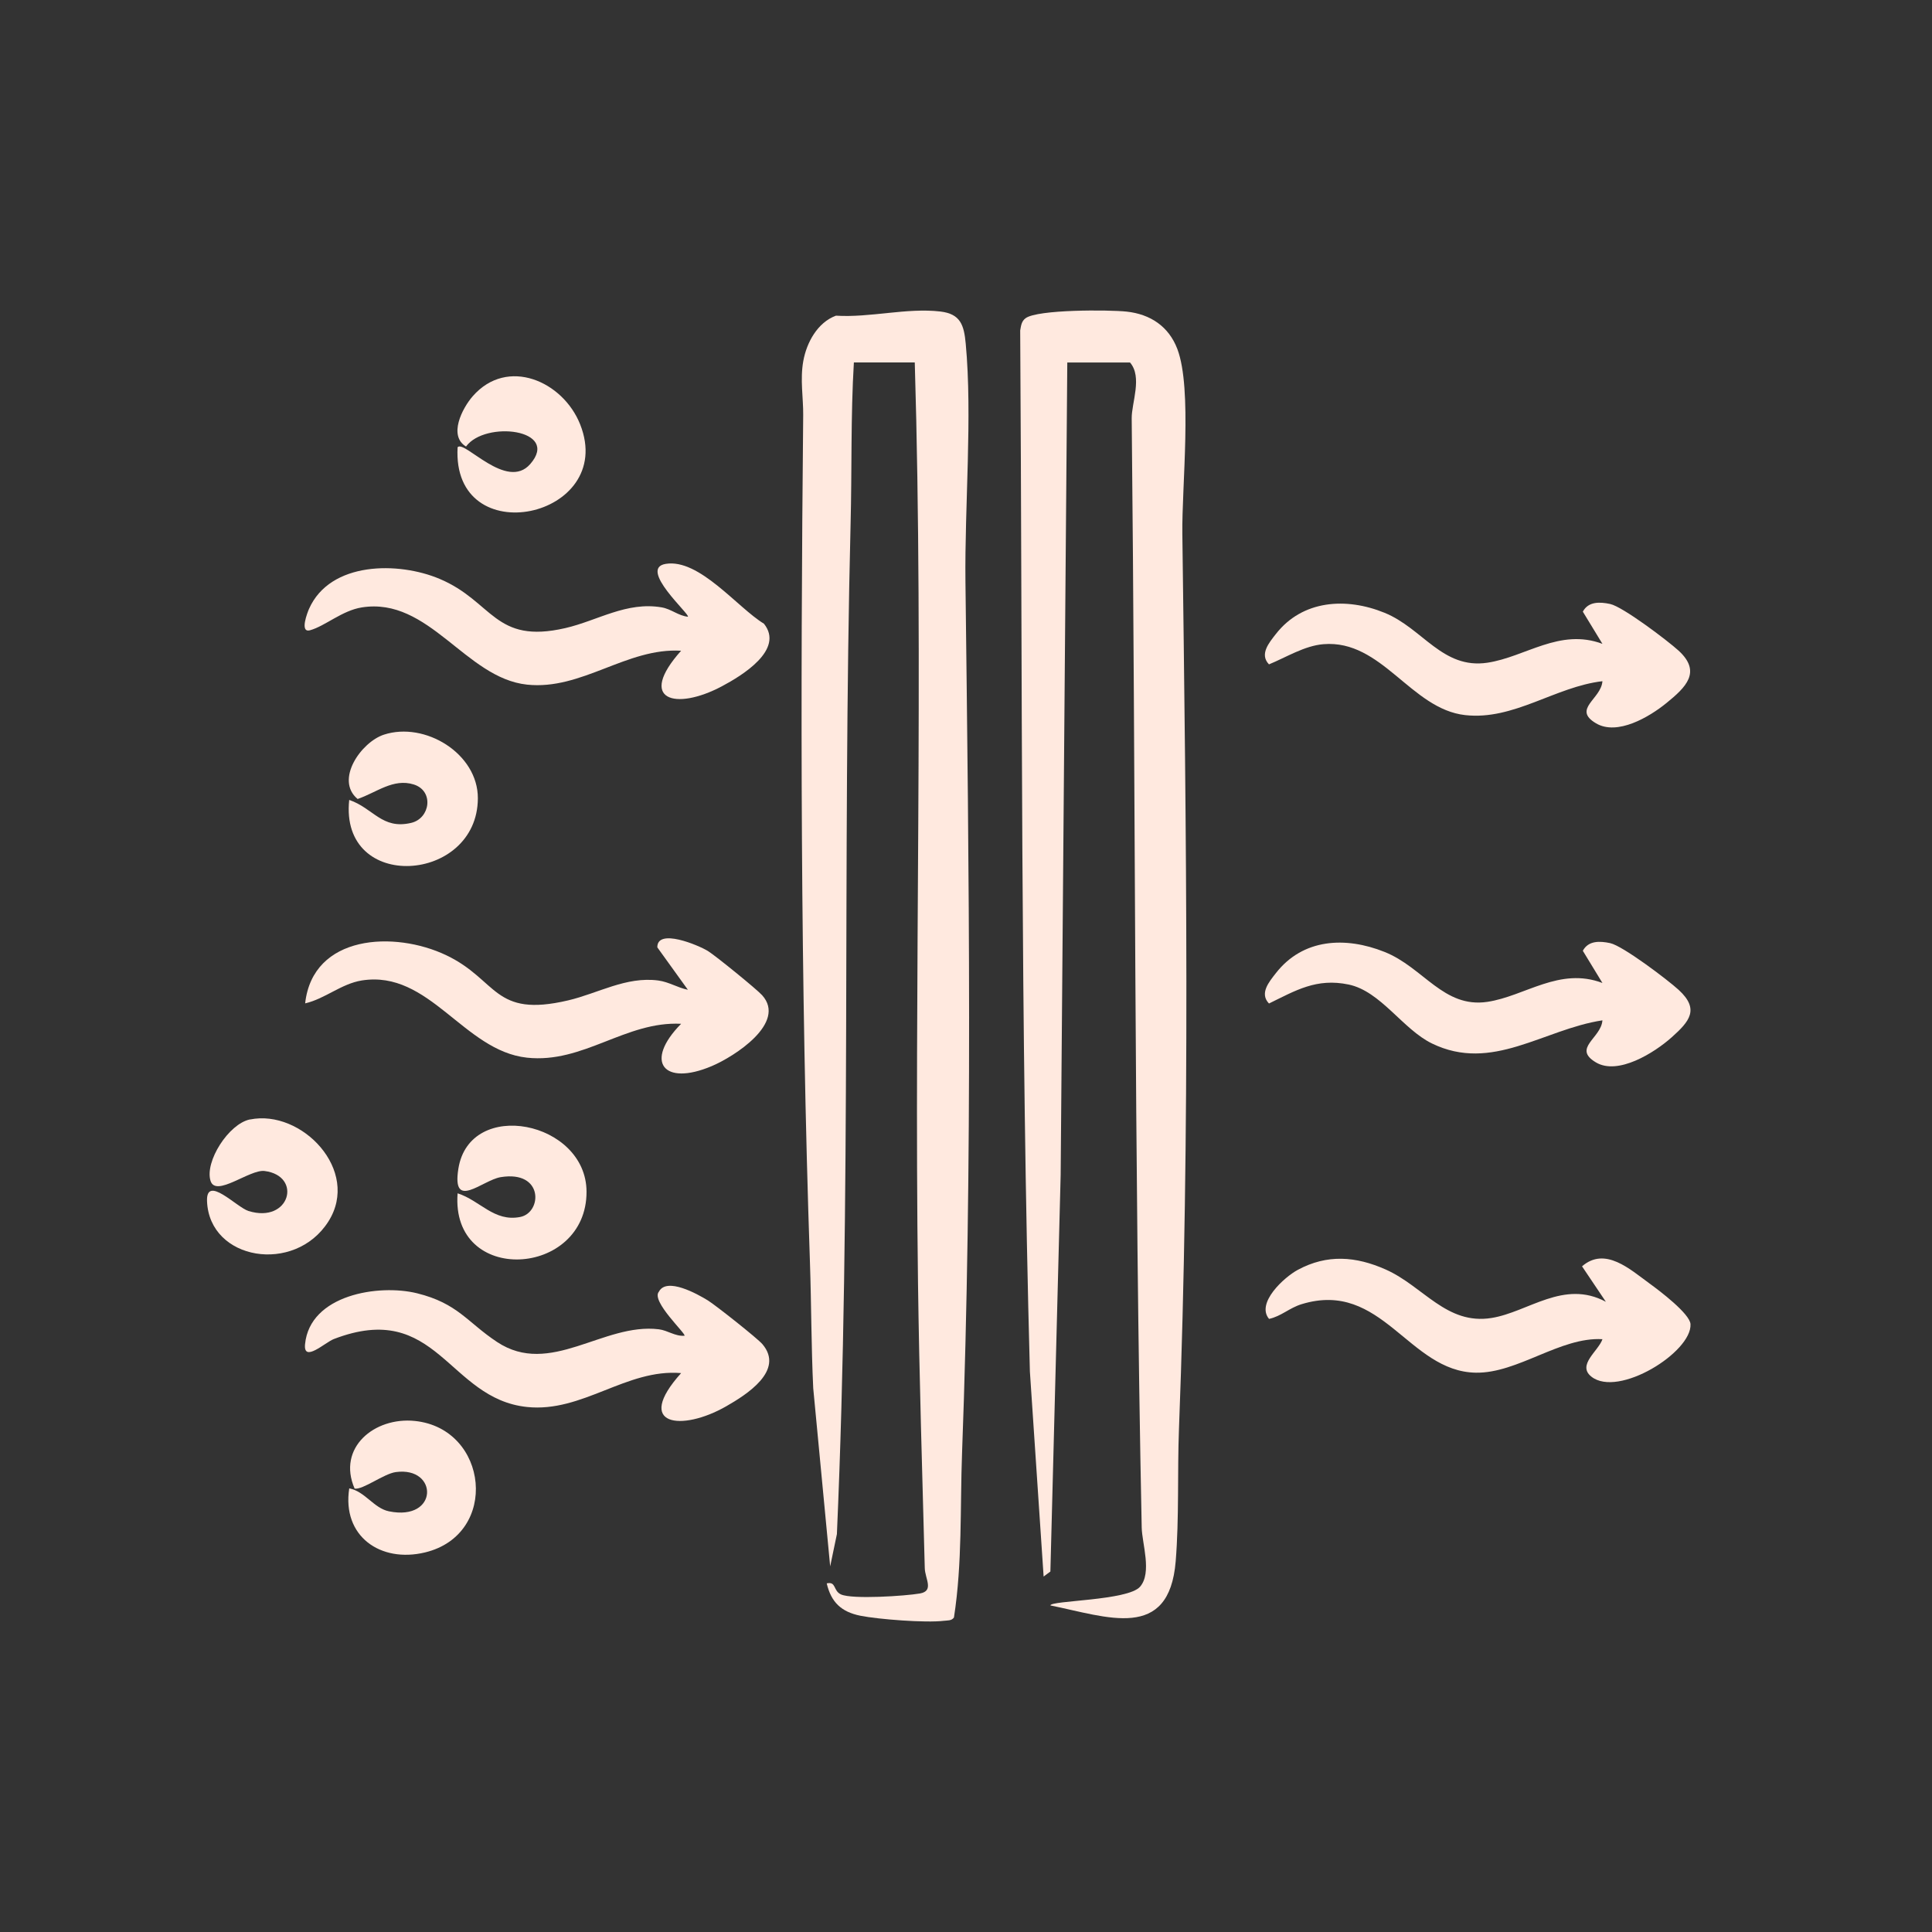
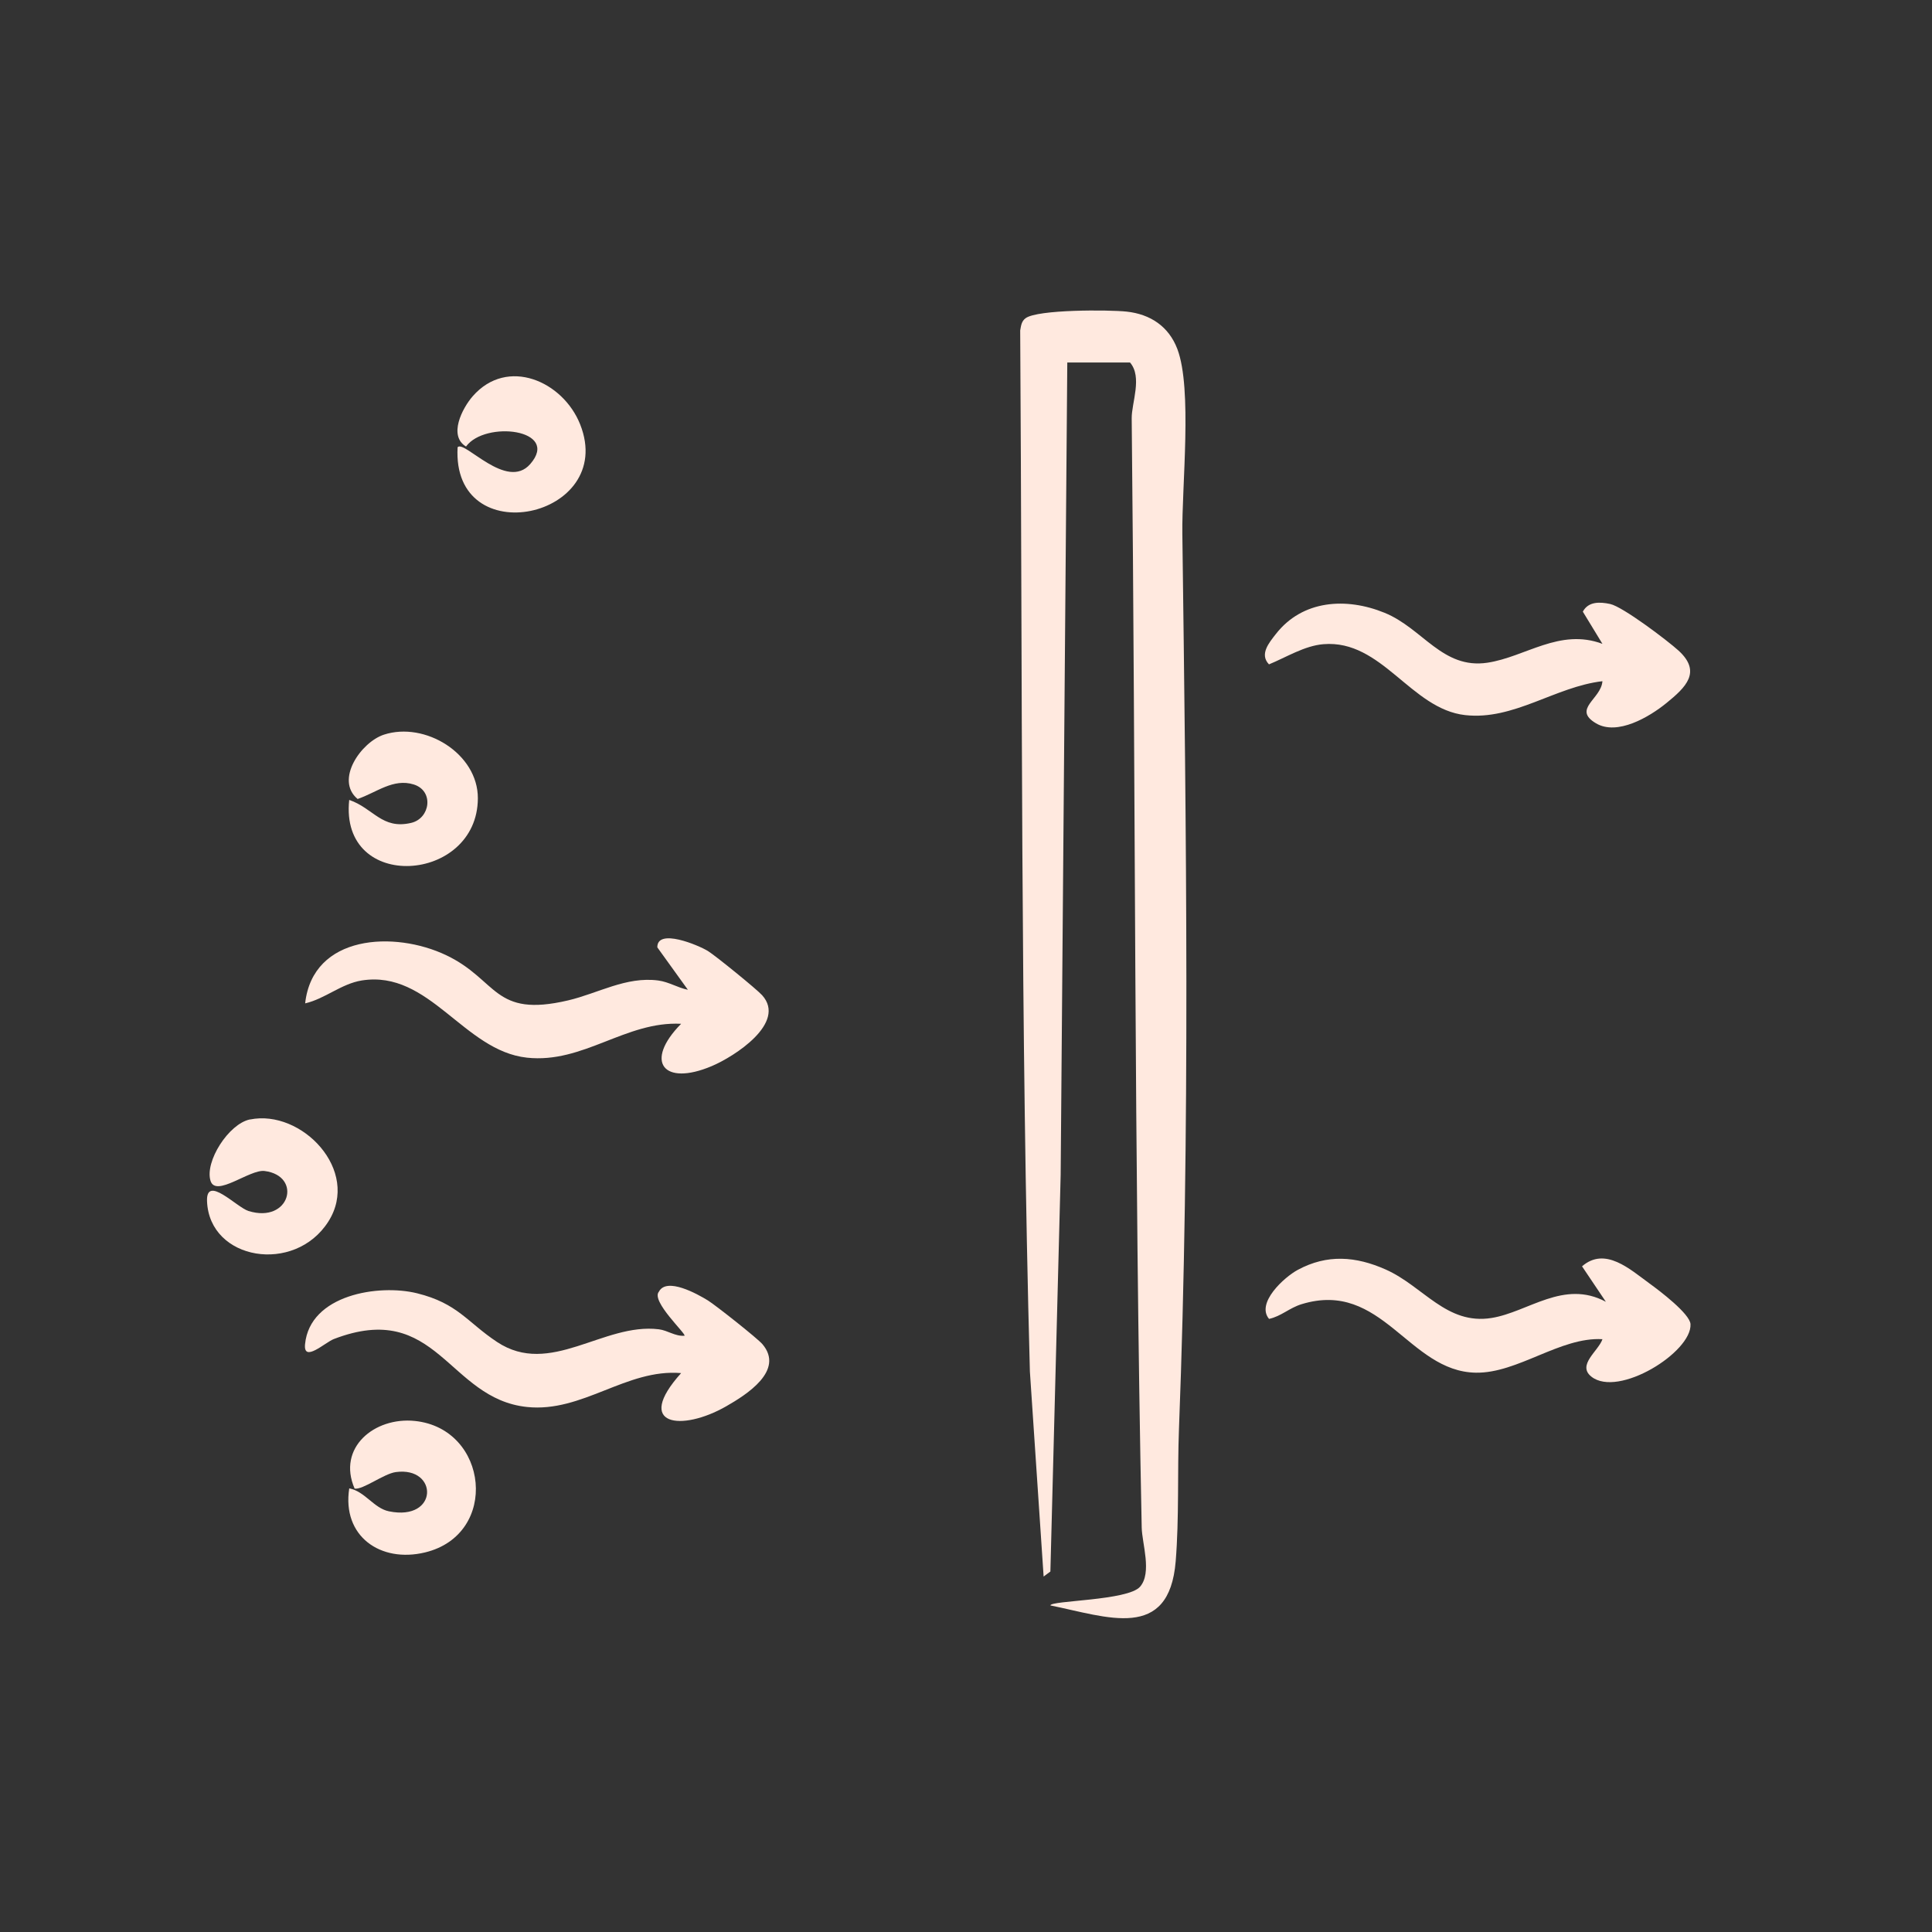
<svg xmlns="http://www.w3.org/2000/svg" width="56" height="56" viewBox="0 0 56 56" fill="none">
  <rect x="0" y="0" width="56" height="56" fill="#333333" stroke="none" />
-   <path d="M24.75 10.505C24.657 12.06 24.695 13.621 24.655 15.178C24.413 24.932 24.685 34.731 24.258 44.467L24.063 45.402L23.572 40.24C23.514 39.028 23.518 37.812 23.477 36.6C23.199 28.445 23.201 20.209 23.281 12.025C23.286 11.537 23.187 11.001 23.284 10.464C23.381 9.927 23.695 9.348 24.23 9.15C25.215 9.213 26.285 8.916 27.255 9.029C27.842 9.098 27.942 9.423 27.992 9.961C28.188 12.061 27.959 14.677 27.984 16.85C28.085 25.259 28.198 33.706 27.886 42.105C27.827 43.697 27.896 45.309 27.651 46.883C27.584 46.984 27.459 46.967 27.355 46.98C26.836 47.044 25.465 46.938 24.939 46.833C24.383 46.721 24.091 46.44 23.963 45.895C24.245 45.832 24.144 46.109 24.376 46.215C24.703 46.363 26.241 46.261 26.662 46.188C27.083 46.116 26.813 45.759 26.805 45.455C26.733 42.709 26.646 39.935 26.609 37.198C26.491 28.305 26.779 19.384 26.515 10.505H24.748H24.75Z" fill="#FFE9DF" />
  <path d="M30.936 10.505L30.744 34.052L30.446 45.551L30.25 45.697L29.852 39.755C29.58 29.708 29.636 19.639 29.571 9.578C29.595 9.443 29.607 9.311 29.728 9.223C30.073 8.967 32.146 8.977 32.655 9.032C33.343 9.106 33.878 9.462 34.126 10.116C34.565 11.276 34.253 14.082 34.271 15.475C34.382 24.111 34.504 32.798 34.173 41.419C34.125 42.671 34.18 44.007 34.078 45.255C33.887 47.584 32.097 46.867 30.446 46.534C30.446 46.389 32.694 46.399 33.046 45.991C33.397 45.583 33.103 44.742 33.093 44.277C32.874 33.582 32.917 22.834 32.803 12.129C32.798 11.672 33.12 10.931 32.754 10.507H30.938L30.936 10.505Z" fill="#FFE9DF" />
  <path d="M19.743 39.8C18.156 39.666 16.887 40.952 15.274 40.782C12.979 40.541 12.674 37.66 9.676 38.813C9.423 38.91 8.788 39.513 8.842 38.962C8.982 37.526 10.98 37.213 12.087 37.486C13.271 37.778 13.541 38.324 14.408 38.898C15.949 39.919 17.489 38.333 19.096 38.53C19.352 38.561 19.572 38.74 19.84 38.717C19.901 38.67 18.861 37.714 19.098 37.441C19.322 37.009 20.217 37.508 20.519 37.694C20.744 37.834 21.959 38.795 22.1 38.962C22.747 39.726 21.641 40.424 21.048 40.763C19.753 41.503 18.366 41.332 19.742 39.801L19.743 39.8Z" fill="#FFE9DF" />
-   <path d="M19.743 18.862C18.168 18.767 16.862 20.015 15.274 19.844C13.489 19.652 12.441 17.298 10.488 17.606C9.914 17.697 9.426 18.146 8.988 18.268C8.673 18.356 8.917 17.739 8.958 17.647C9.571 16.268 11.553 16.277 12.74 16.778C14.296 17.433 14.324 18.682 16.389 18.205C17.32 17.99 18.162 17.43 19.18 17.605C19.46 17.654 19.666 17.85 19.939 17.876C20.013 17.815 18.487 16.476 19.297 16.344C20.271 16.186 21.379 17.616 22.143 18.078C22.746 18.833 21.503 19.585 20.923 19.893C19.576 20.608 18.455 20.299 19.744 18.86L19.743 18.862Z" fill="#FFE9DF" />
  <path d="M19.939 28.69L19.053 27.46C19.043 26.893 20.243 27.395 20.522 27.567C20.738 27.701 21.933 28.671 22.091 28.847C22.81 29.645 21.292 30.623 20.627 30.903C19.228 31.494 18.659 30.775 19.743 29.675C18.131 29.594 16.91 30.834 15.274 30.657C13.436 30.458 12.453 28.109 10.488 28.419C9.893 28.514 9.419 28.952 8.845 29.083C9.065 27.088 11.436 26.972 12.937 27.689C14.438 28.406 14.291 29.508 16.466 28.997C17.337 28.793 18.148 28.298 19.079 28.42C19.395 28.463 19.64 28.63 19.938 28.689L19.939 28.69Z" fill="#FFE9DF" />
  <path d="M46.547 37.733L45.856 36.705C46.525 36.125 47.245 36.79 47.813 37.203C48.101 37.411 48.983 38.08 49 38.381C49.046 39.191 46.906 40.524 46.126 39.902C45.703 39.564 46.332 39.161 46.448 38.817C45.226 38.746 43.995 39.809 42.777 39.788C40.822 39.756 40.063 37.088 37.728 37.802C37.372 37.911 37.134 38.154 36.784 38.229C36.4 37.771 37.22 37.021 37.618 36.807C38.469 36.348 39.301 36.413 40.167 36.798C41.259 37.285 41.927 38.412 43.234 38.202C44.295 38.032 45.325 37.078 46.547 37.733Z" fill="#FFE9DF" />
  <path d="M46.448 18.663L45.879 17.729C46.039 17.43 46.371 17.443 46.671 17.507C47.037 17.585 48.333 18.566 48.657 18.861C49.33 19.479 48.861 19.924 48.305 20.376C47.806 20.783 46.877 21.332 46.26 20.965C45.565 20.552 46.412 20.263 46.447 19.745C45.076 19.905 43.88 20.884 42.471 20.728C40.893 20.553 40.06 18.533 38.361 18.672C37.813 18.716 37.28 19.053 36.782 19.257C36.501 18.965 36.782 18.633 36.982 18.377C37.753 17.388 39.022 17.309 40.132 17.762C41.241 18.214 41.81 19.404 43.114 19.209C44.217 19.043 45.206 18.199 46.447 18.662L46.448 18.663Z" fill="#FFE9DF" />
-   <path d="M46.448 28.493L45.879 27.559C46.039 27.26 46.371 27.273 46.671 27.337C47.037 27.415 48.333 28.396 48.657 28.692C49.273 29.257 48.966 29.609 48.458 30.064C47.949 30.519 46.898 31.174 46.26 30.795C45.565 30.382 46.412 30.093 46.447 29.575C44.734 29.836 43.25 31.093 41.507 30.246C40.659 29.834 40.023 28.732 39.09 28.537C38.156 28.343 37.557 28.71 36.782 29.087C36.501 28.795 36.782 28.463 36.982 28.207C37.767 27.2 39.001 27.14 40.132 27.592C41.262 28.043 41.841 29.229 43.114 29.039C44.204 28.875 45.203 28.02 46.447 28.492L46.448 28.493Z" fill="#FFE9DF" />
  <path d="M10.123 43.141C10.58 43.228 10.832 43.715 11.273 43.806C12.717 44.103 12.709 42.5 11.473 42.669C11.125 42.716 10.52 43.187 10.279 43.148C9.764 41.964 10.853 41.066 12.025 41.187C14.162 41.407 14.485 44.476 12.319 44.998C11.03 45.309 9.908 44.529 10.123 43.142V43.141Z" fill="#FFE9DF" />
  <path d="M13.264 12.963C13.458 12.744 14.685 14.238 15.37 13.45C16.248 12.441 14.062 12.181 13.508 12.943C12.988 12.63 13.399 11.832 13.702 11.485C14.707 10.335 16.321 11.051 16.817 12.303C17.891 15.018 13.085 16.052 13.264 12.962V12.963Z" fill="#FFE9DF" />
  <path d="M10.123 23.186C10.825 23.428 11.071 24.051 11.917 23.852C12.472 23.723 12.586 22.924 11.992 22.738C11.398 22.553 10.915 22.971 10.366 23.159C9.701 22.609 10.465 21.511 11.129 21.294C12.318 20.907 13.854 21.842 13.851 23.137C13.846 25.605 9.835 25.889 10.122 23.186H10.123Z" fill="#FFE9DF" />
-   <path d="M13.264 34.589C13.918 34.798 14.319 35.423 15.077 35.275C15.716 35.151 15.765 33.916 14.514 34.12C13.978 34.208 13.09 35.106 13.286 33.876C13.614 31.816 16.992 32.494 17.001 34.539C17.012 37.033 13.055 37.271 13.264 34.588V34.589Z" fill="#FFE9DF" />
  <path d="M7.247 32.449C8.739 32.144 10.461 33.924 9.517 35.408C8.54 36.943 6.069 36.533 6.001 34.82C5.97 34.037 6.857 34.993 7.202 35.101C8.404 35.475 8.772 34.082 7.669 33.942C7.24 33.887 6.257 34.715 6.103 34.229C5.928 33.673 6.626 32.574 7.246 32.447L7.247 32.449Z" fill="#FFE9DF" />
</svg>